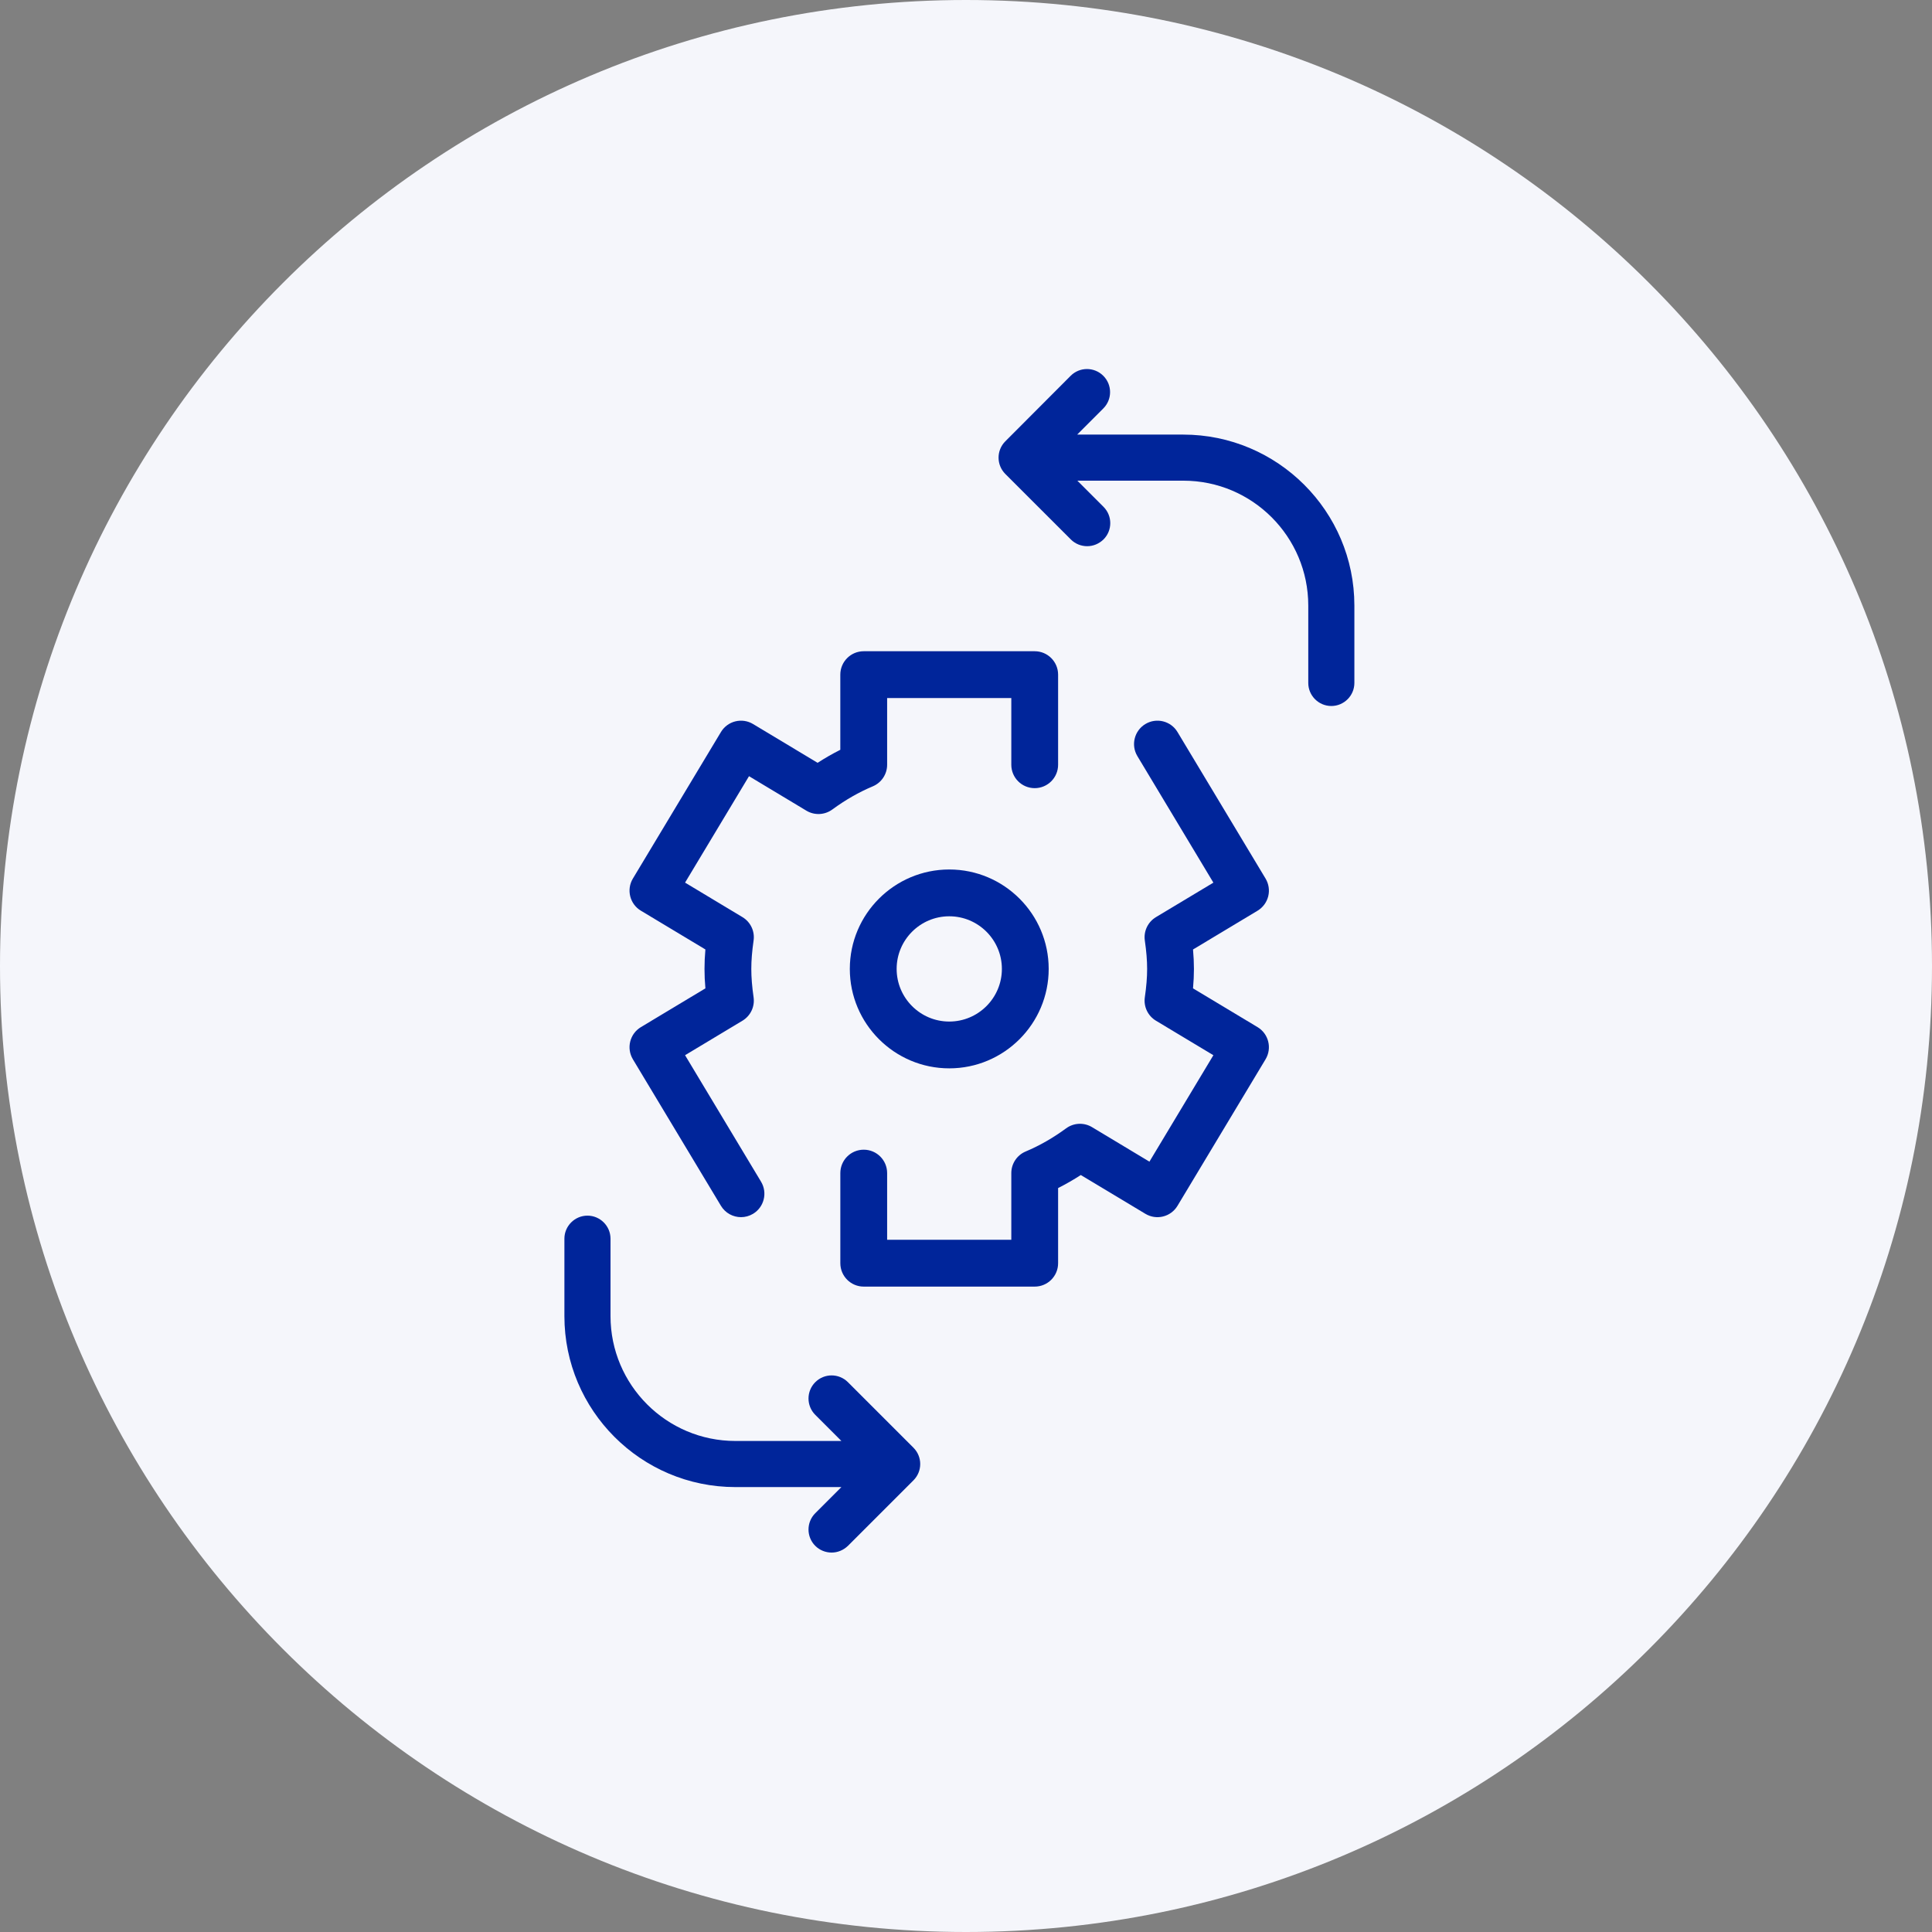
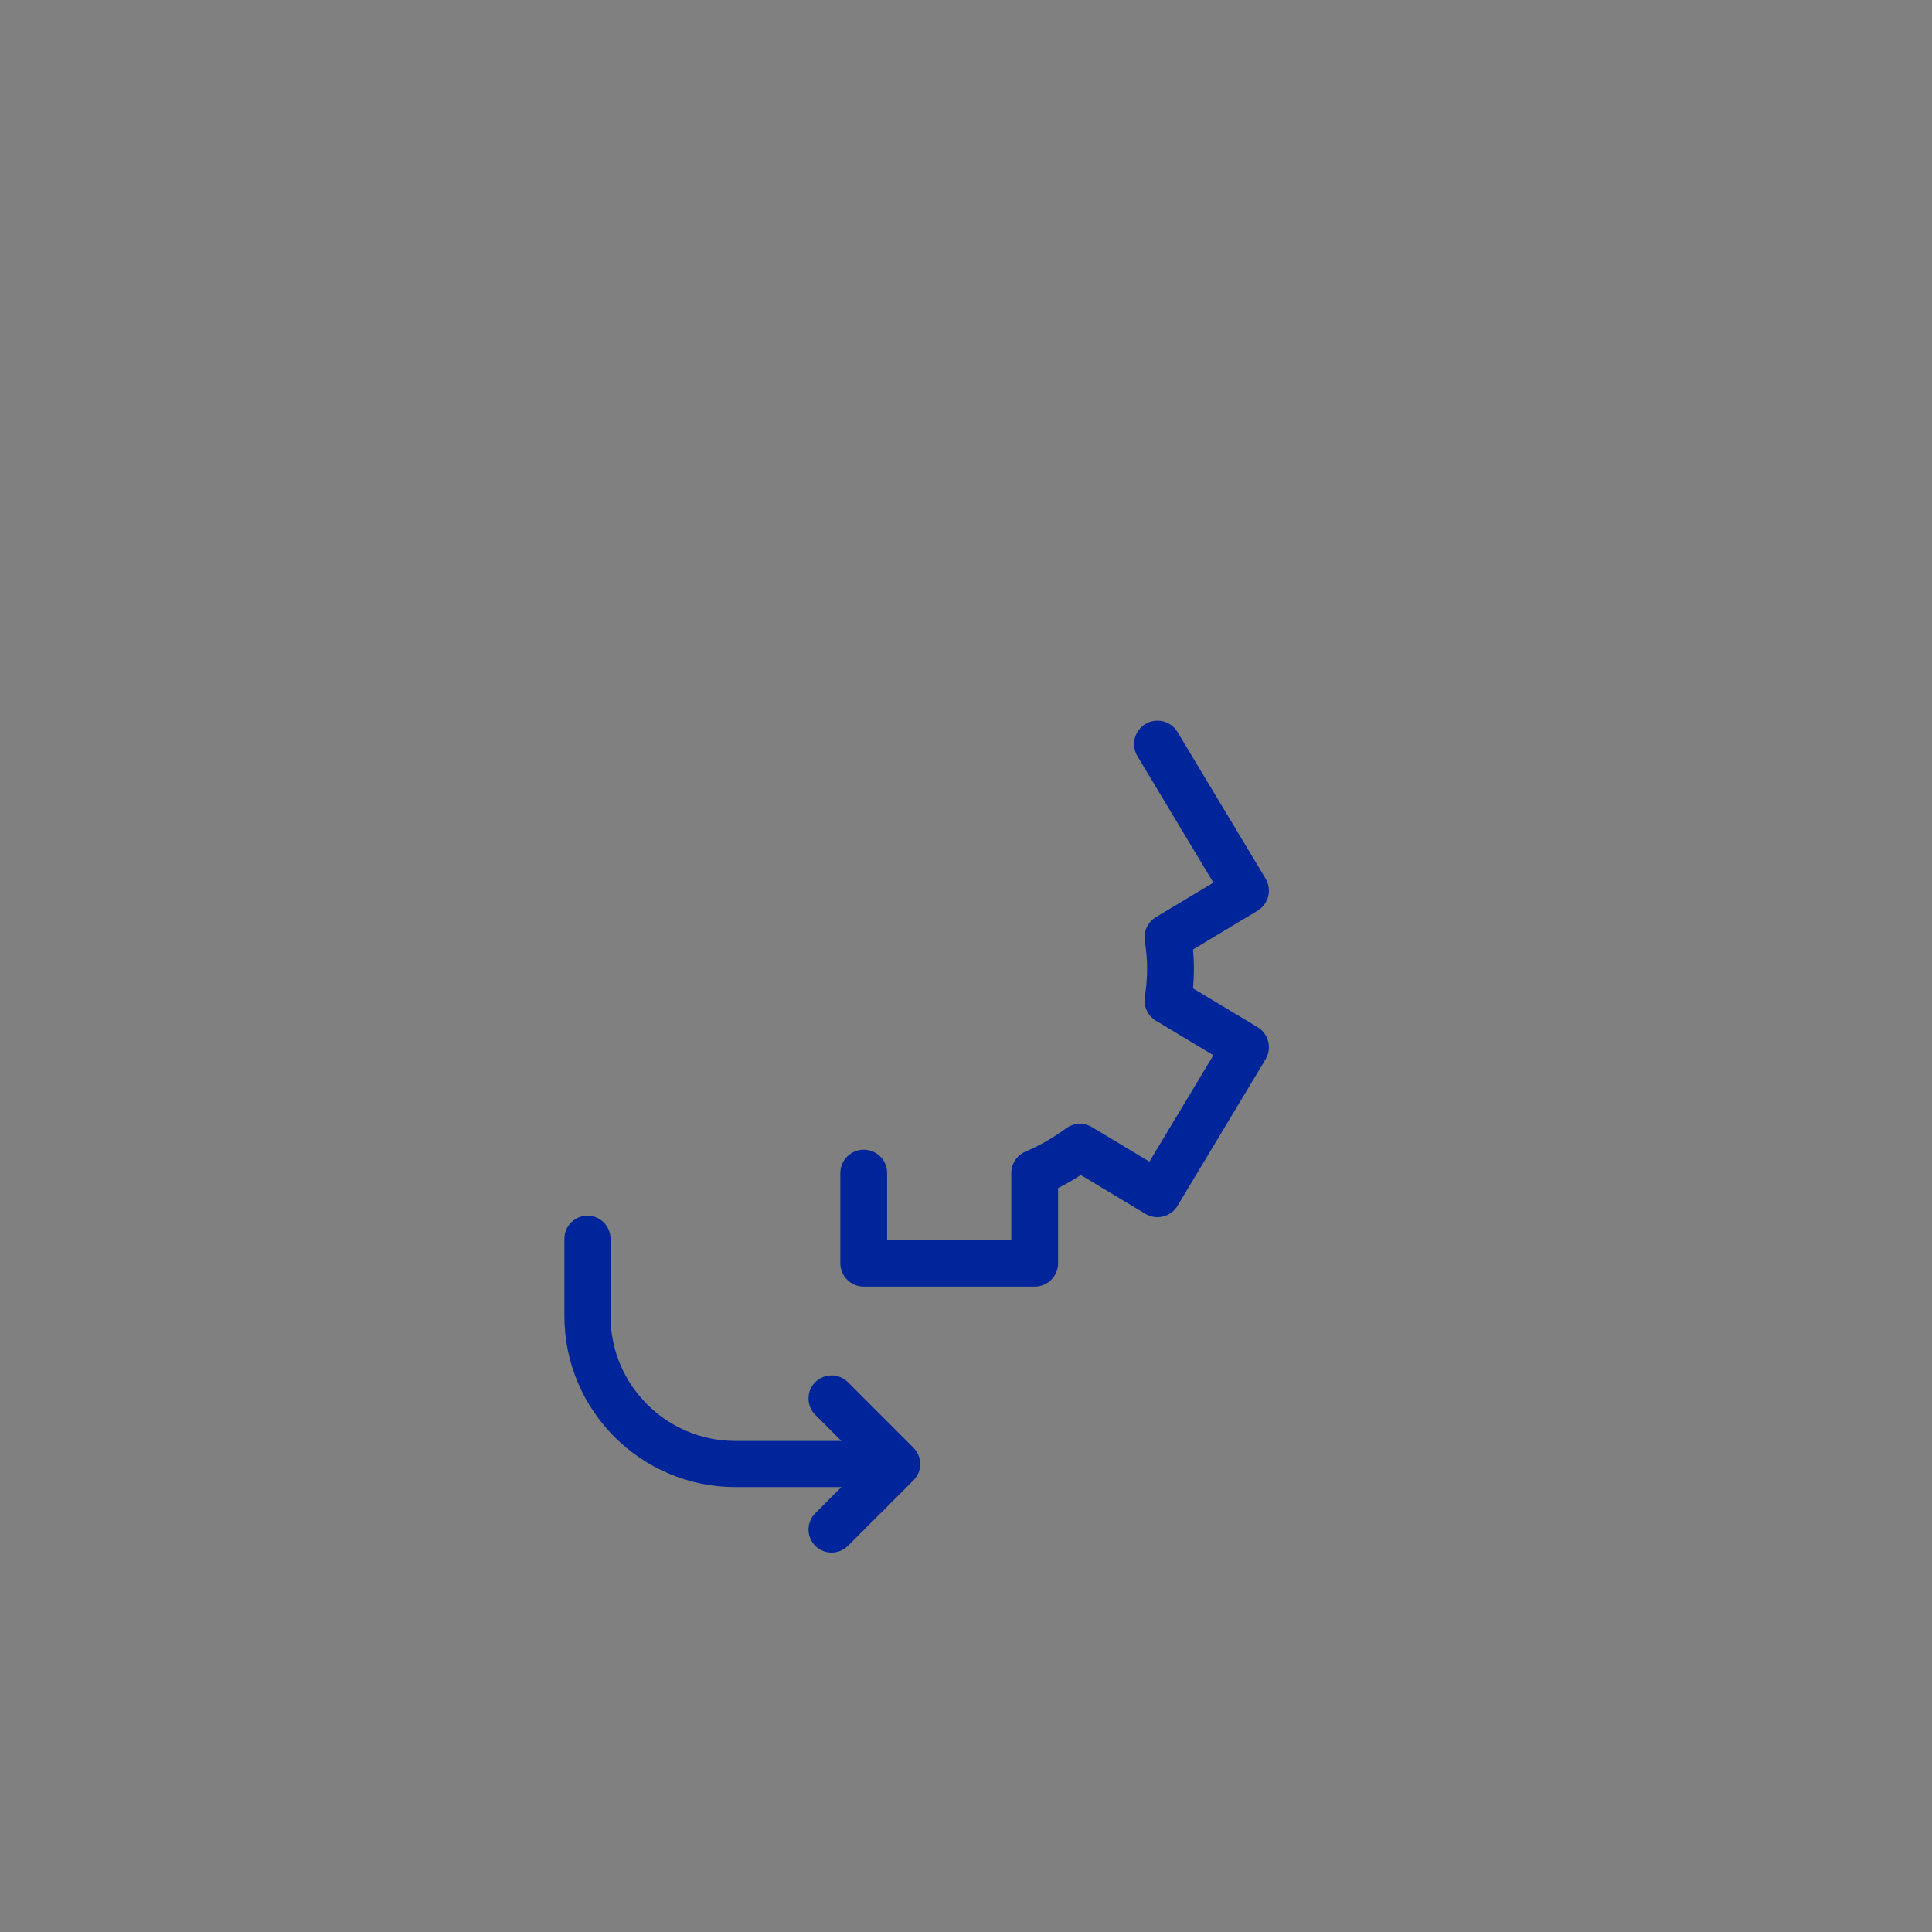
<svg xmlns="http://www.w3.org/2000/svg" width="89" height="89" viewBox="0 0 89 89" fill="none">
  <rect x="0" y="0" width="89" height="89" fill="#808080" stroke="none" />
-   <path d="M89 44.5C89 69.077 69.077 89 44.5 89C19.923 89 0 69.077 0 44.5C0 19.923 19.923 0 44.5 0C69.077 0 89 19.923 89 44.5Z" fill="#F5F6FB" />
-   <path d="M43.729 40.054C41.203 40.054 39.148 42.108 39.148 44.634C39.148 47.16 41.203 49.215 43.729 49.215C46.255 49.215 48.309 47.16 48.309 44.634C48.309 42.108 46.255 40.054 43.729 40.054ZM43.729 47.059C42.392 47.059 41.305 45.971 41.305 44.634C41.305 43.297 42.392 42.21 43.729 42.21C45.066 42.21 46.153 43.297 46.153 44.634C46.153 45.971 45.066 47.059 43.729 47.059Z" fill="#00259A" />
  <path d="M57.931 47.316L54.958 45.53C54.986 45.217 55 44.923 55 44.635C55 44.346 54.986 44.052 54.958 43.739L57.931 41.953C58.176 41.805 58.352 41.567 58.422 41.289C58.491 41.012 58.447 40.718 58.3 40.473L54.243 33.722C53.937 33.211 53.274 33.046 52.764 33.353C52.254 33.66 52.088 34.322 52.395 34.832L55.896 40.66L53.25 42.249C52.878 42.473 52.676 42.898 52.738 43.327C52.81 43.827 52.844 44.243 52.844 44.635C52.844 45.027 52.81 45.442 52.738 45.942C52.676 46.372 52.878 46.796 53.25 47.02L55.896 48.61L52.95 53.513L50.305 51.923C49.932 51.699 49.462 51.721 49.111 51.979C48.51 52.42 47.883 52.779 47.248 53.045C46.848 53.213 46.587 53.605 46.587 54.04V57.113H40.867V54.04C40.867 53.444 40.384 52.962 39.789 52.962C39.194 52.962 38.711 53.444 38.711 54.04V58.191C38.711 58.787 39.194 59.269 39.789 59.269H47.665C48.261 59.269 48.743 58.787 48.743 58.191V54.729C49.097 54.551 49.447 54.35 49.789 54.129L52.764 55.916C53.274 56.223 53.936 56.058 54.243 55.547L58.3 48.796C58.606 48.285 58.441 47.623 57.931 47.316Z" fill="#00259A" />
-   <path d="M40.867 35.23V32.156H46.587V35.23C46.587 35.825 47.069 36.307 47.665 36.307C48.26 36.307 48.743 35.825 48.743 35.23V31.078C48.743 30.483 48.26 30 47.665 30H39.788C39.193 30 38.71 30.483 38.71 31.078V34.54C38.356 34.718 38.007 34.919 37.664 35.14L34.69 33.353C34.444 33.205 34.151 33.162 33.874 33.231C33.596 33.3 33.358 33.477 33.211 33.722L29.154 40.473C28.848 40.983 29.013 41.646 29.523 41.952L32.495 43.738C32.467 44.052 32.454 44.346 32.454 44.634C32.454 44.923 32.467 45.216 32.495 45.53L29.523 47.316C29.013 47.623 28.848 48.285 29.154 48.796L33.211 55.547C33.413 55.883 33.77 56.07 34.136 56.07C34.325 56.07 34.516 56.02 34.69 55.916C35.2 55.609 35.365 54.947 35.059 54.437L31.558 48.609L34.203 47.02C34.575 46.796 34.777 46.371 34.715 45.942C34.643 45.442 34.61 45.026 34.61 44.634C34.61 44.242 34.643 43.827 34.715 43.327C34.777 42.897 34.575 42.472 34.203 42.249L31.558 40.659L34.504 35.756L37.149 37.346C37.521 37.569 37.992 37.547 38.342 37.29C38.943 36.849 39.57 36.49 40.205 36.224C40.606 36.056 40.867 35.664 40.867 35.23Z" fill="#00259A" />
  <path d="M39.061 63.672C38.645 63.256 37.973 63.256 37.557 63.672C37.141 64.088 37.141 64.761 37.557 65.177L38.76 66.38H33.876C30.699 66.38 28.124 63.796 28.124 60.628V57.062C28.124 56.478 27.646 56 27.062 56C26.478 56 26 56.478 26 57.062V60.628C26 64.973 29.531 68.504 33.876 68.504H38.76L37.557 69.707C37.141 70.123 37.141 70.796 37.557 71.212C37.76 71.415 38.035 71.521 38.309 71.521C38.583 71.521 38.849 71.415 39.061 71.212L42.079 68.194C42.495 67.778 42.495 67.106 42.079 66.69L39.061 63.672Z" fill="#00259A" />
-   <path d="M54.506 20.02H49.621L50.825 18.816C51.241 18.4 51.241 17.728 50.825 17.312C50.409 16.896 49.736 16.896 49.321 17.312L46.312 20.329C45.896 20.745 45.896 21.418 46.312 21.834L49.33 24.851C49.533 25.055 49.807 25.161 50.082 25.161C50.356 25.161 50.621 25.055 50.834 24.851C51.25 24.435 51.25 23.763 50.834 23.347L49.63 22.143H54.515C57.692 22.143 60.267 24.727 60.267 27.895V31.462C60.267 32.046 60.745 32.523 61.329 32.523C61.913 32.523 62.391 32.046 62.391 31.462V27.895C62.391 23.55 58.851 20.02 54.506 20.02Z" fill="#00259A" />
</svg>